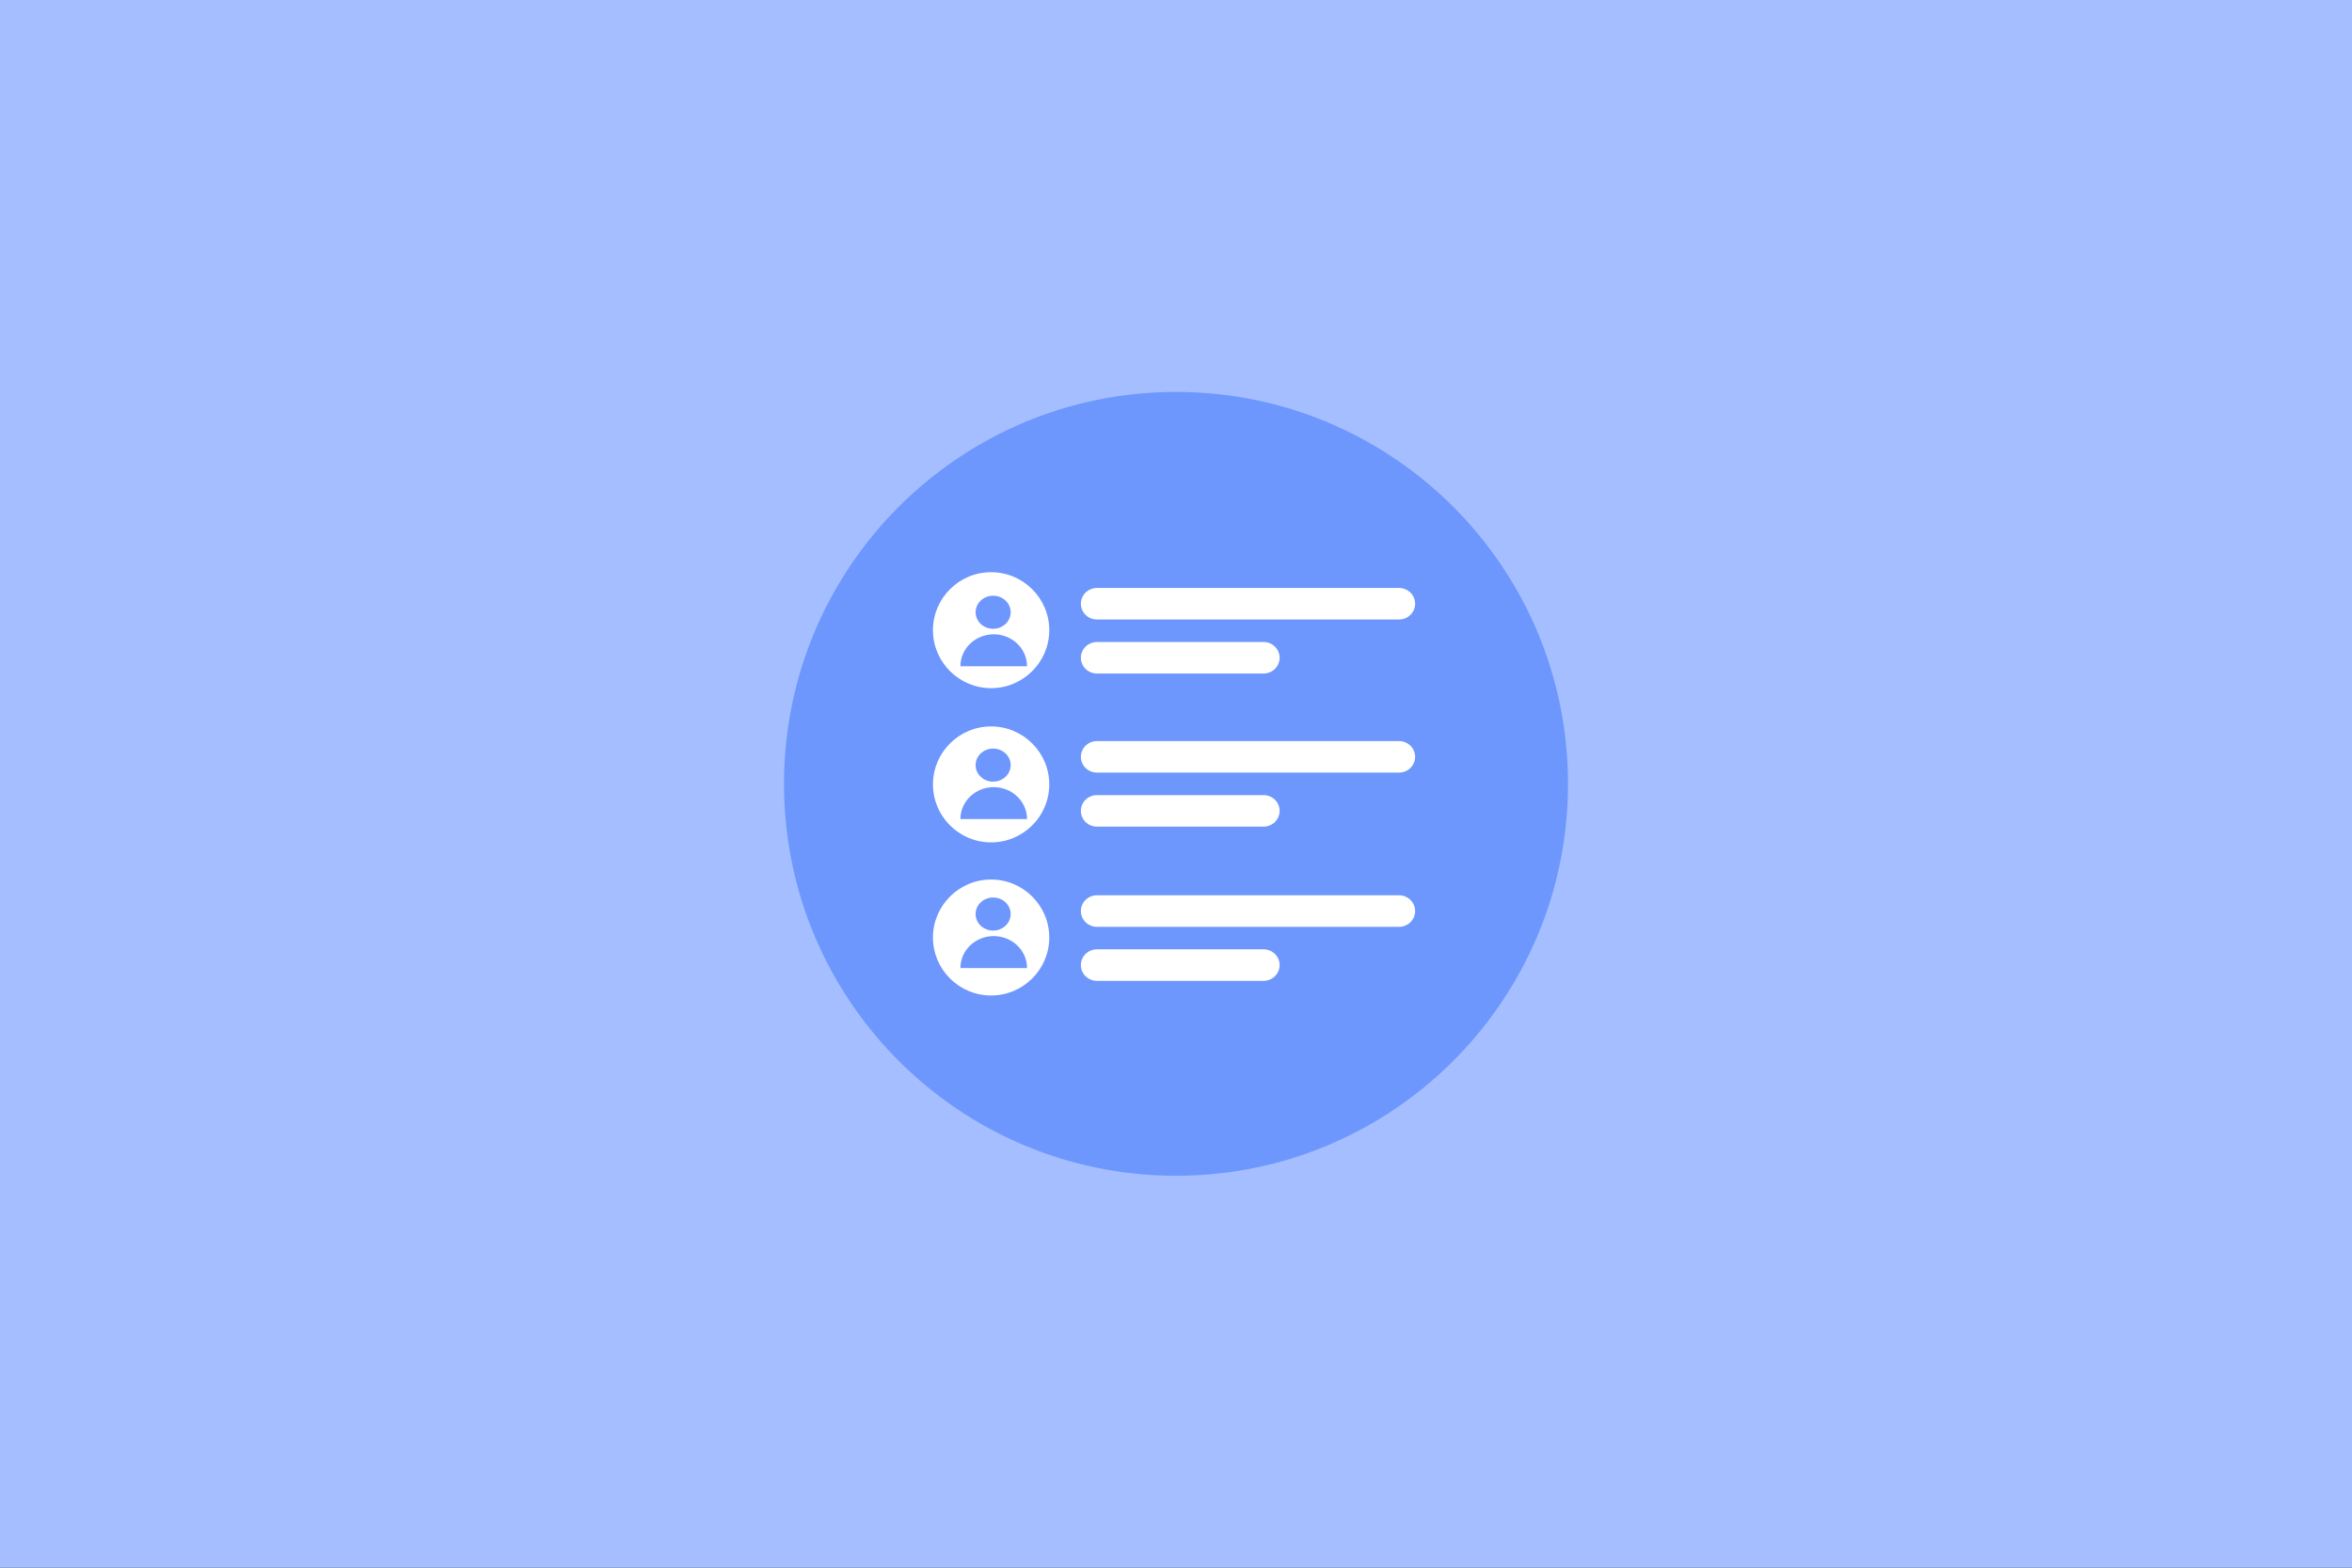
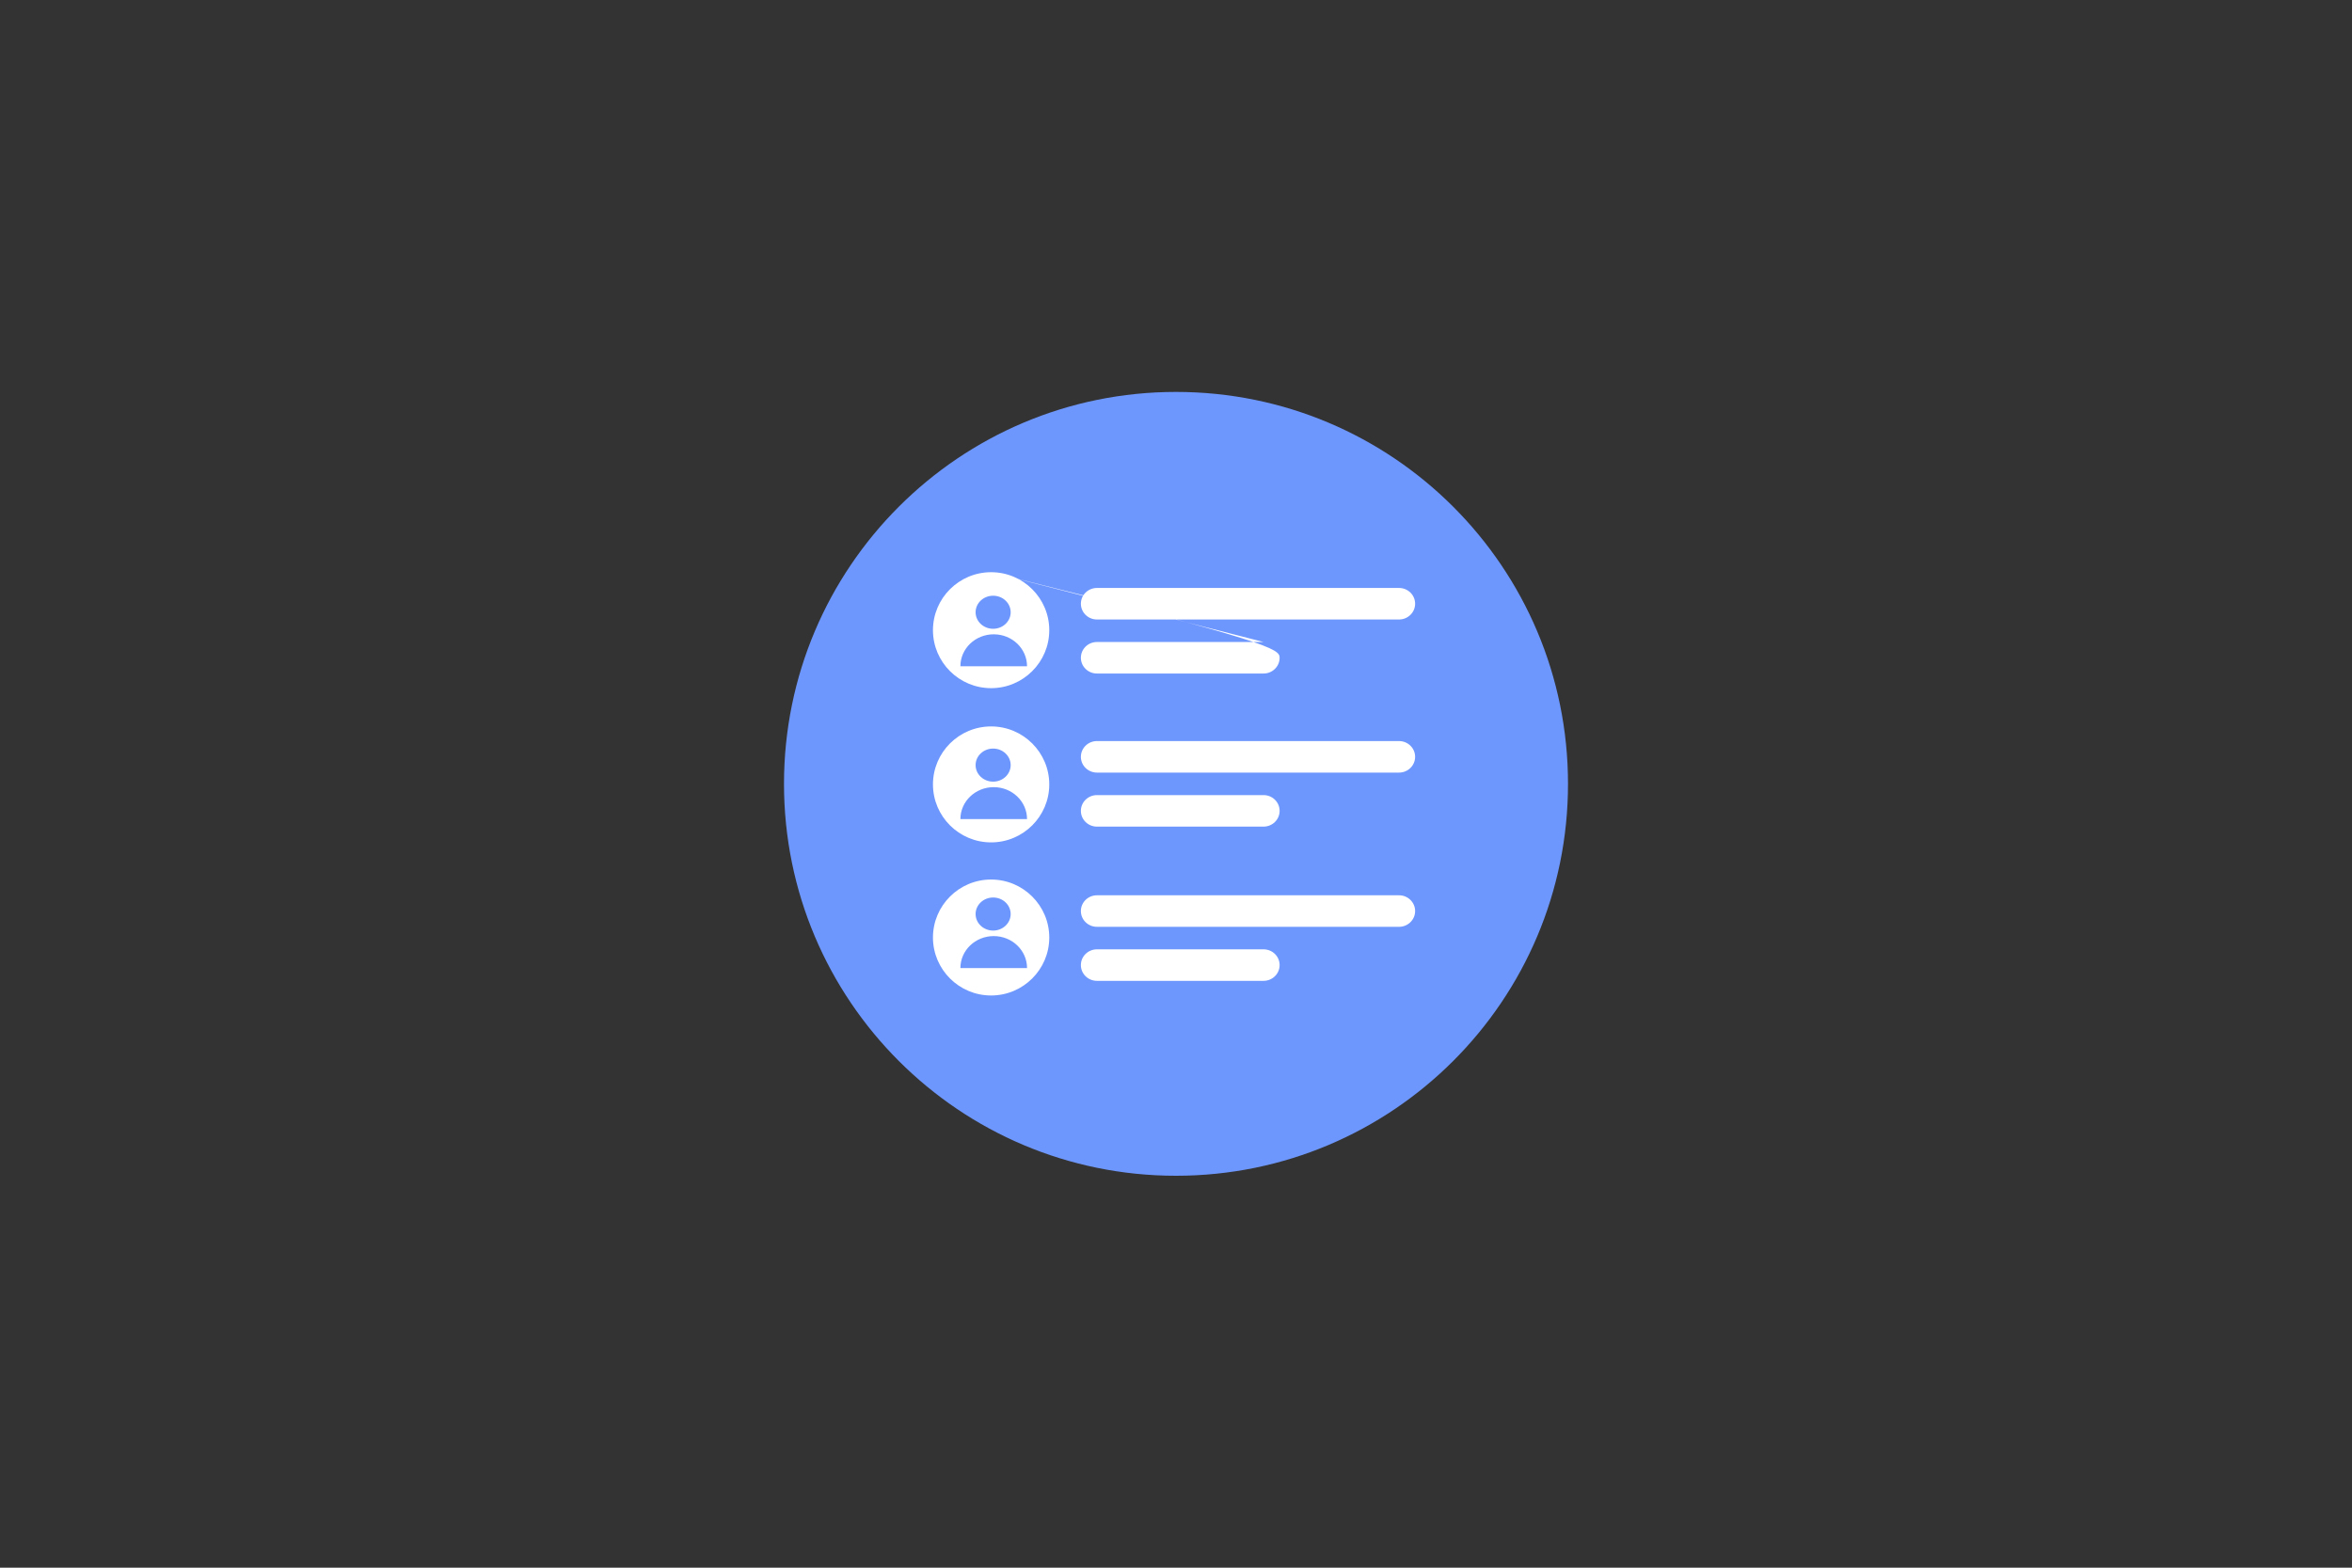
<svg xmlns="http://www.w3.org/2000/svg" xmlns:xlink="http://www.w3.org/1999/xlink" width="600px" height="400px" viewBox="0 0 600 400" version="1.1">
  <rect x="0" y="0" width="600" height="400" fill="#333333" stroke="none" />
  <title>lineup</title>
  <defs>
-     <rect id="path-1" x="0" y="0" width="600" height="400" />
-   </defs>
+     </defs>
  <g id="lineup" stroke="none" stroke-width="1" fill="none" fill-rule="evenodd">
    <g id="Clipped">
      <mask id="mask-2" fill="white">
        <use xlink:href="#path-1" />
      </mask>
      <use id="矩形" fill="#A4BEFF" xlink:href="#path-1" />
    </g>
    <g id="编组" transform="translate(200, 100)">
      <path d="M100,0 C155.228,0 200,44.772 200,100 C200,155.228 155.228,200 100,200 C44.772,200 0,155.228 0,100 C0,44.772 44.772,0 100,0 L100,0 Z" id="路径" fill="#6E97FD" />
-       <path d="M52.836,124.415 C61.015,124.415 67.67,131.05 67.67,139.207 C67.67,147.365 61.015,154 52.836,154 C44.654,154 38,147.364 38,139.207 C38,131.051 44.654,124.415 52.836,124.415 Z M122.334,142.223 C124.598,142.223 126.433,144.024 126.433,146.245 C126.433,148.466 124.597,150.266 122.332,150.266 L79.835,150.266 C77.571,150.266 75.735,148.466 75.735,146.245 C75.735,144.024 77.571,142.223 79.835,142.223 L122.334,142.223 Z M53.5,138.844 C48.806,138.844 45,142.495 45,147 L62,147 C62,142.495 58.194,138.844 53.5,138.844 Z M53.351,129 C50.88,129 48.877,130.889 48.877,133.219 C48.877,135.549 50.88,137.438 53.351,137.438 C55.822,137.438 57.825,135.549 57.825,133.219 C57.825,130.889 55.822,129 53.351,129 Z M156.901,128.436 C159.165,128.436 161,130.236 161,132.457 C161,134.679 159.165,136.479 156.901,136.479 L79.835,136.479 C77.57,136.479 75.735,134.679 75.735,132.457 C75.735,130.236 77.57,128.436 79.835,128.436 L156.901,128.436 Z M52.836,85.351 C61.015,85.351 67.67,91.986 67.67,100.144 C67.67,108.301 61.015,114.936 52.836,114.936 C44.654,114.936 38,108.3 38,100.144 C38,91.988 44.654,85.351 52.836,85.351 Z M122.334,102.872 C124.598,102.872 126.433,104.673 126.433,106.894 C126.433,109.115 124.597,110.915 122.332,110.915 L79.835,110.915 C77.571,110.915 75.735,109.115 75.735,106.894 C75.735,104.673 77.571,102.872 79.835,102.872 L122.334,102.872 Z M53.5,100.844 C48.806,100.844 45,104.495 45,109 L62,109 C62,104.495 58.194,100.844 53.5,100.844 Z M53.351,91 C50.88,91 48.877,92.889 48.877,95.219 C48.877,97.549 50.88,99.438 53.351,99.438 C55.822,99.438 57.825,97.549 57.825,95.219 C57.825,92.889 55.822,91 53.351,91 Z M156.901,89.085 C159.165,89.085 161,90.885 161,93.106 C161,95.327 159.165,97.128 156.901,97.128 L79.835,97.128 C77.57,97.128 75.735,95.327 75.735,93.106 C75.735,90.885 77.57,89.085 79.835,89.085 L156.901,89.085 Z M52.836,46 C61.015,46 67.67,52.635 67.67,60.793 C67.67,68.95 61.015,75.585 52.836,75.585 C44.654,75.585 38,68.95 38,60.793 C38,52.637 44.654,46 52.836,46 Z M122.334,63.809 C124.598,63.809 126.433,65.609 126.433,67.83 C126.433,70.051 124.597,71.851 122.332,71.851 L79.835,71.851 C77.571,71.851 75.735,70.051 75.735,67.83 C75.735,65.609 77.571,63.809 79.835,63.809 L122.334,63.809 Z M53.5,61.844 C48.806,61.844 45,65.495 45,70 L62,70 C62,65.495 58.194,61.844 53.5,61.844 Z M53.351,52 C50.88,52 48.877,53.889 48.877,56.219 C48.877,58.549 50.88,60.438 53.351,60.438 C55.822,60.438 57.825,58.549 57.825,56.219 C57.825,53.889 55.822,52 53.351,52 Z M156.901,50.021 C159.165,50.021 161,51.821 161,54.043 C161,56.264 159.165,58.064 156.901,58.064 L79.835,58.064 C77.57,58.064 75.735,56.264 75.735,54.043 C75.735,51.821 77.57,50.021 79.835,50.021 L156.901,50.021 Z" id="形状结合" fill="#FFFFFF" fill-rule="nonzero" />
+       <path d="M52.836,124.415 C61.015,124.415 67.67,131.05 67.67,139.207 C67.67,147.365 61.015,154 52.836,154 C44.654,154 38,147.364 38,139.207 C38,131.051 44.654,124.415 52.836,124.415 Z M122.334,142.223 C124.598,142.223 126.433,144.024 126.433,146.245 C126.433,148.466 124.597,150.266 122.332,150.266 L79.835,150.266 C77.571,150.266 75.735,148.466 75.735,146.245 C75.735,144.024 77.571,142.223 79.835,142.223 L122.334,142.223 Z M53.5,138.844 C48.806,138.844 45,142.495 45,147 L62,147 C62,142.495 58.194,138.844 53.5,138.844 Z M53.351,129 C50.88,129 48.877,130.889 48.877,133.219 C48.877,135.549 50.88,137.438 53.351,137.438 C55.822,137.438 57.825,135.549 57.825,133.219 C57.825,130.889 55.822,129 53.351,129 Z M156.901,128.436 C159.165,128.436 161,130.236 161,132.457 C161,134.679 159.165,136.479 156.901,136.479 L79.835,136.479 C77.57,136.479 75.735,134.679 75.735,132.457 C75.735,130.236 77.57,128.436 79.835,128.436 L156.901,128.436 Z M52.836,85.351 C61.015,85.351 67.67,91.986 67.67,100.144 C67.67,108.301 61.015,114.936 52.836,114.936 C44.654,114.936 38,108.3 38,100.144 C38,91.988 44.654,85.351 52.836,85.351 Z M122.334,102.872 C124.598,102.872 126.433,104.673 126.433,106.894 C126.433,109.115 124.597,110.915 122.332,110.915 L79.835,110.915 C77.571,110.915 75.735,109.115 75.735,106.894 C75.735,104.673 77.571,102.872 79.835,102.872 L122.334,102.872 Z M53.5,100.844 C48.806,100.844 45,104.495 45,109 L62,109 C62,104.495 58.194,100.844 53.5,100.844 Z M53.351,91 C50.88,91 48.877,92.889 48.877,95.219 C48.877,97.549 50.88,99.438 53.351,99.438 C55.822,99.438 57.825,97.549 57.825,95.219 C57.825,92.889 55.822,91 53.351,91 Z M156.901,89.085 C159.165,89.085 161,90.885 161,93.106 C161,95.327 159.165,97.128 156.901,97.128 L79.835,97.128 C77.57,97.128 75.735,95.327 75.735,93.106 C75.735,90.885 77.57,89.085 79.835,89.085 L156.901,89.085 Z M52.836,46 C61.015,46 67.67,52.635 67.67,60.793 C67.67,68.95 61.015,75.585 52.836,75.585 C44.654,75.585 38,68.95 38,60.793 C38,52.637 44.654,46 52.836,46 Z C124.598,63.809 126.433,65.609 126.433,67.83 C126.433,70.051 124.597,71.851 122.332,71.851 L79.835,71.851 C77.571,71.851 75.735,70.051 75.735,67.83 C75.735,65.609 77.571,63.809 79.835,63.809 L122.334,63.809 Z M53.5,61.844 C48.806,61.844 45,65.495 45,70 L62,70 C62,65.495 58.194,61.844 53.5,61.844 Z M53.351,52 C50.88,52 48.877,53.889 48.877,56.219 C48.877,58.549 50.88,60.438 53.351,60.438 C55.822,60.438 57.825,58.549 57.825,56.219 C57.825,53.889 55.822,52 53.351,52 Z M156.901,50.021 C159.165,50.021 161,51.821 161,54.043 C161,56.264 159.165,58.064 156.901,58.064 L79.835,58.064 C77.57,58.064 75.735,56.264 75.735,54.043 C75.735,51.821 77.57,50.021 79.835,50.021 L156.901,50.021 Z" id="形状结合" fill="#FFFFFF" fill-rule="nonzero" />
    </g>
  </g>
</svg>